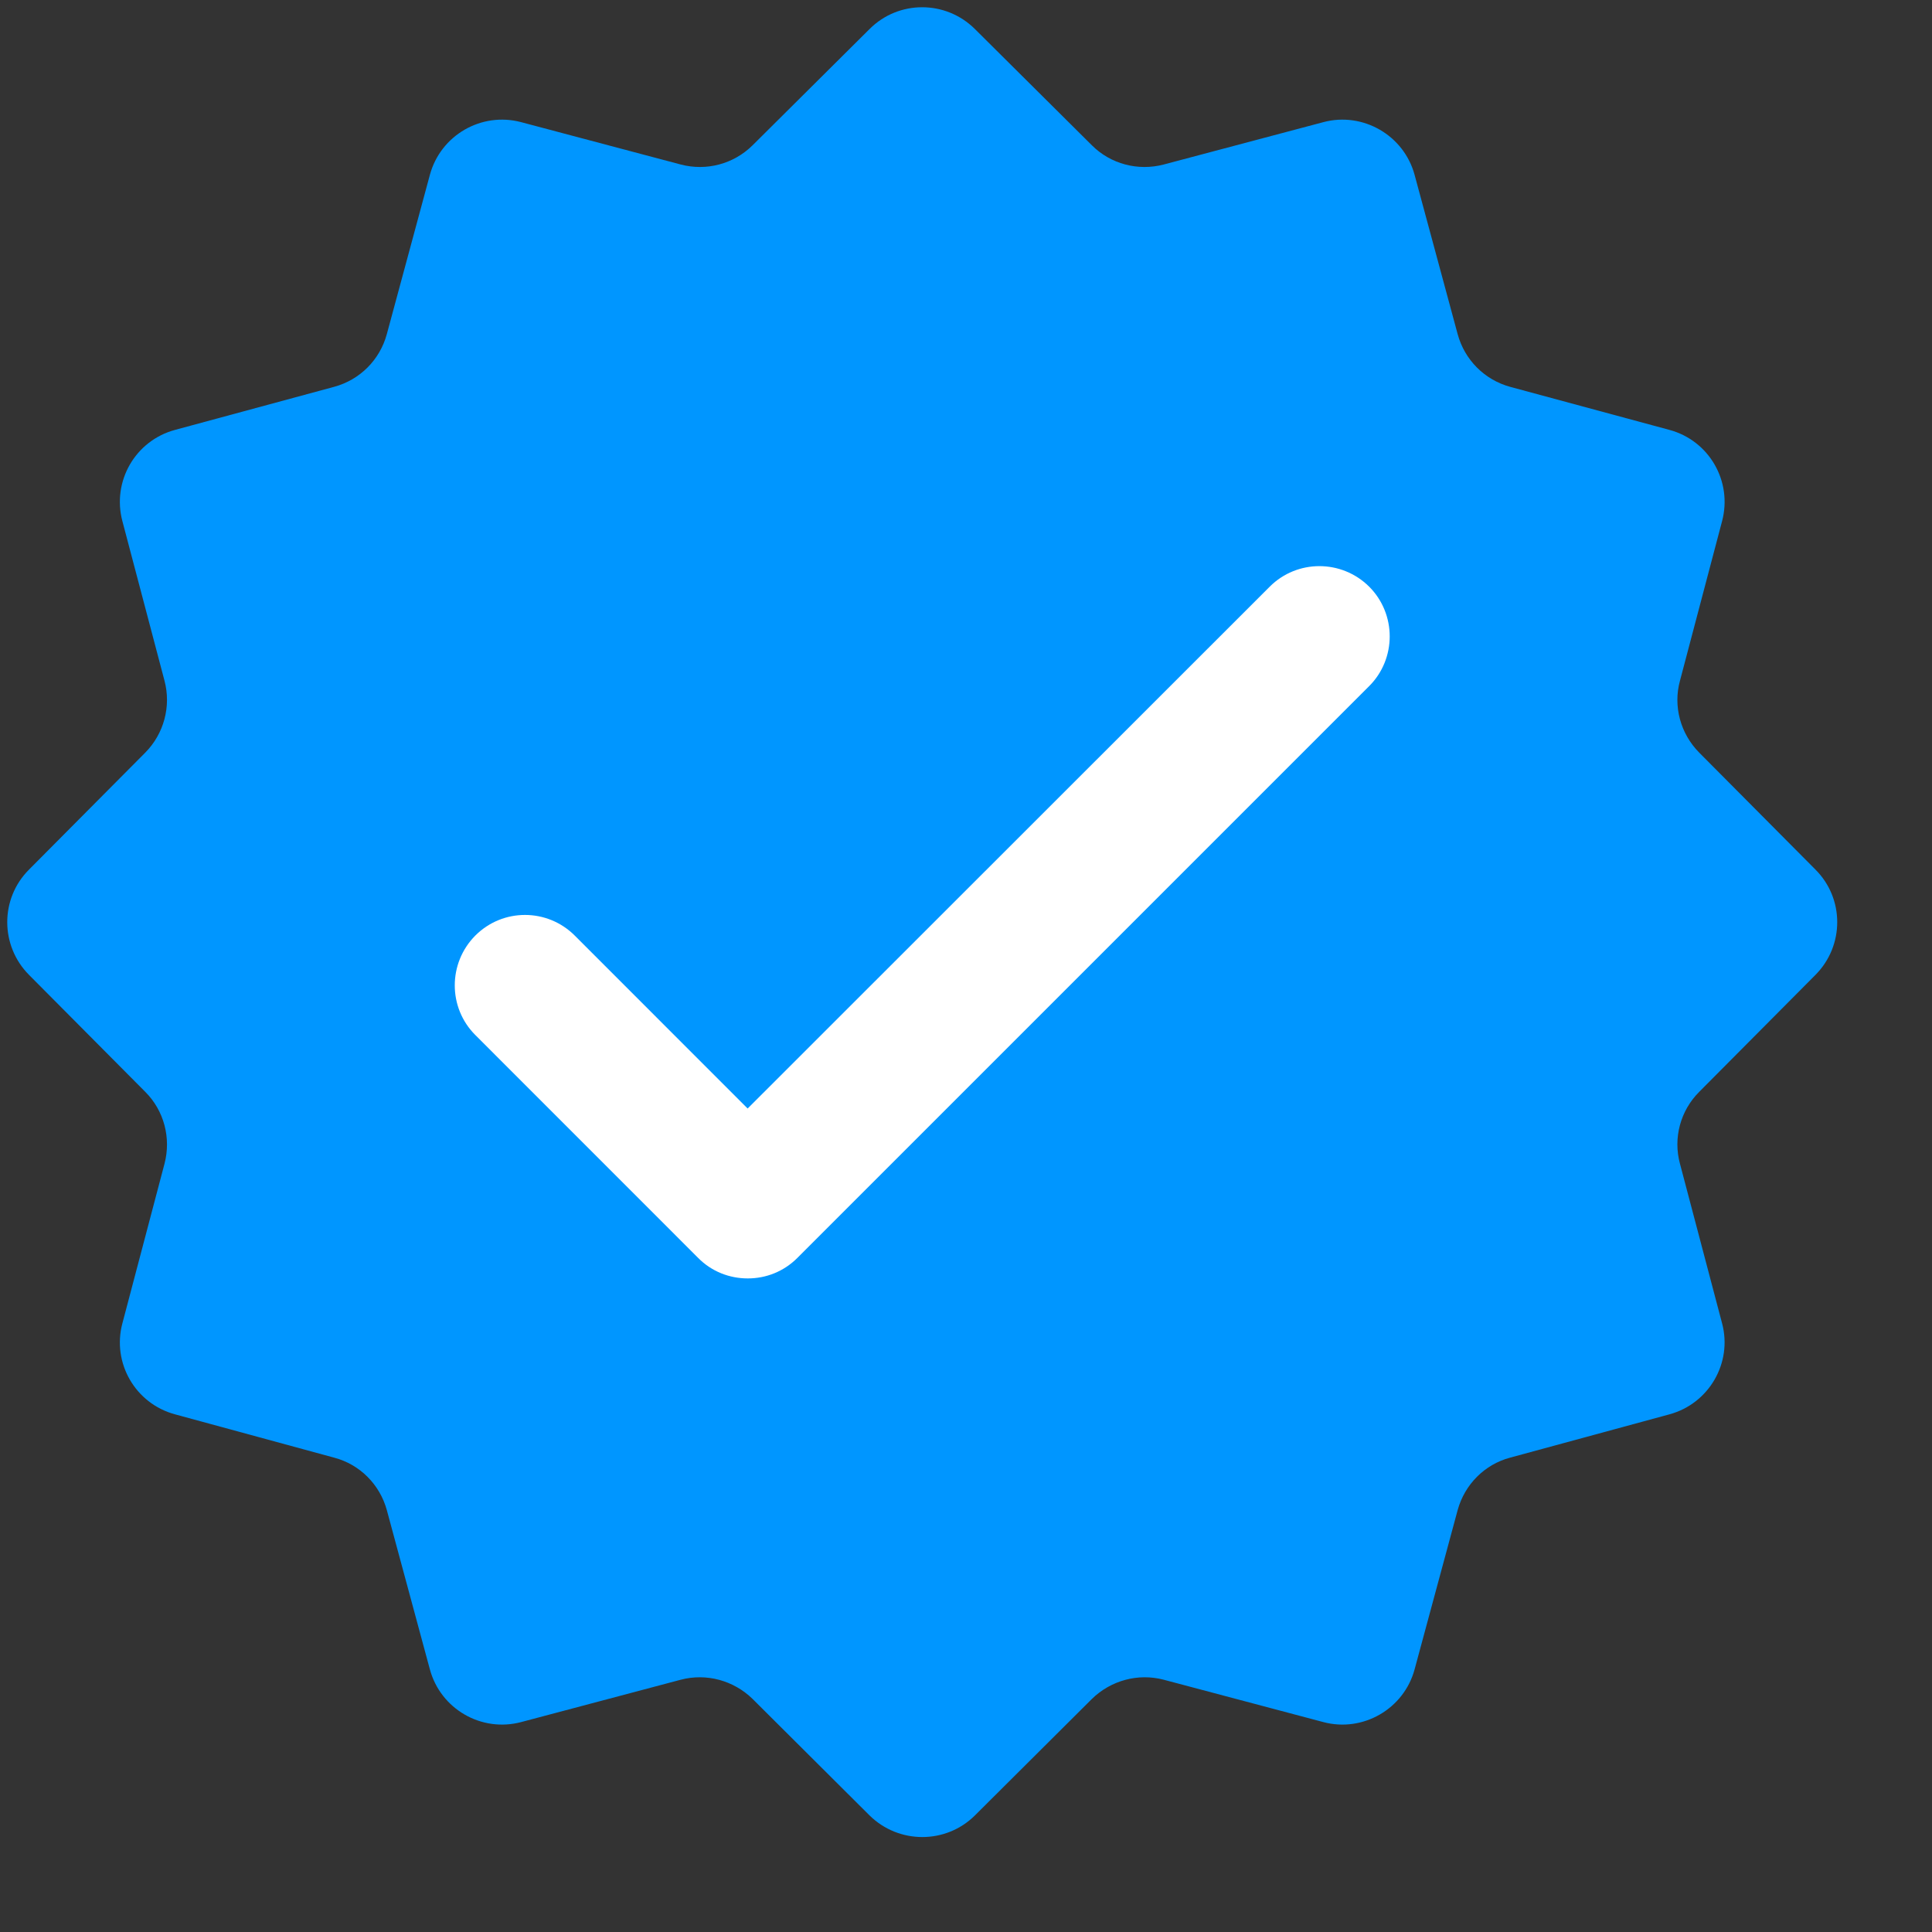
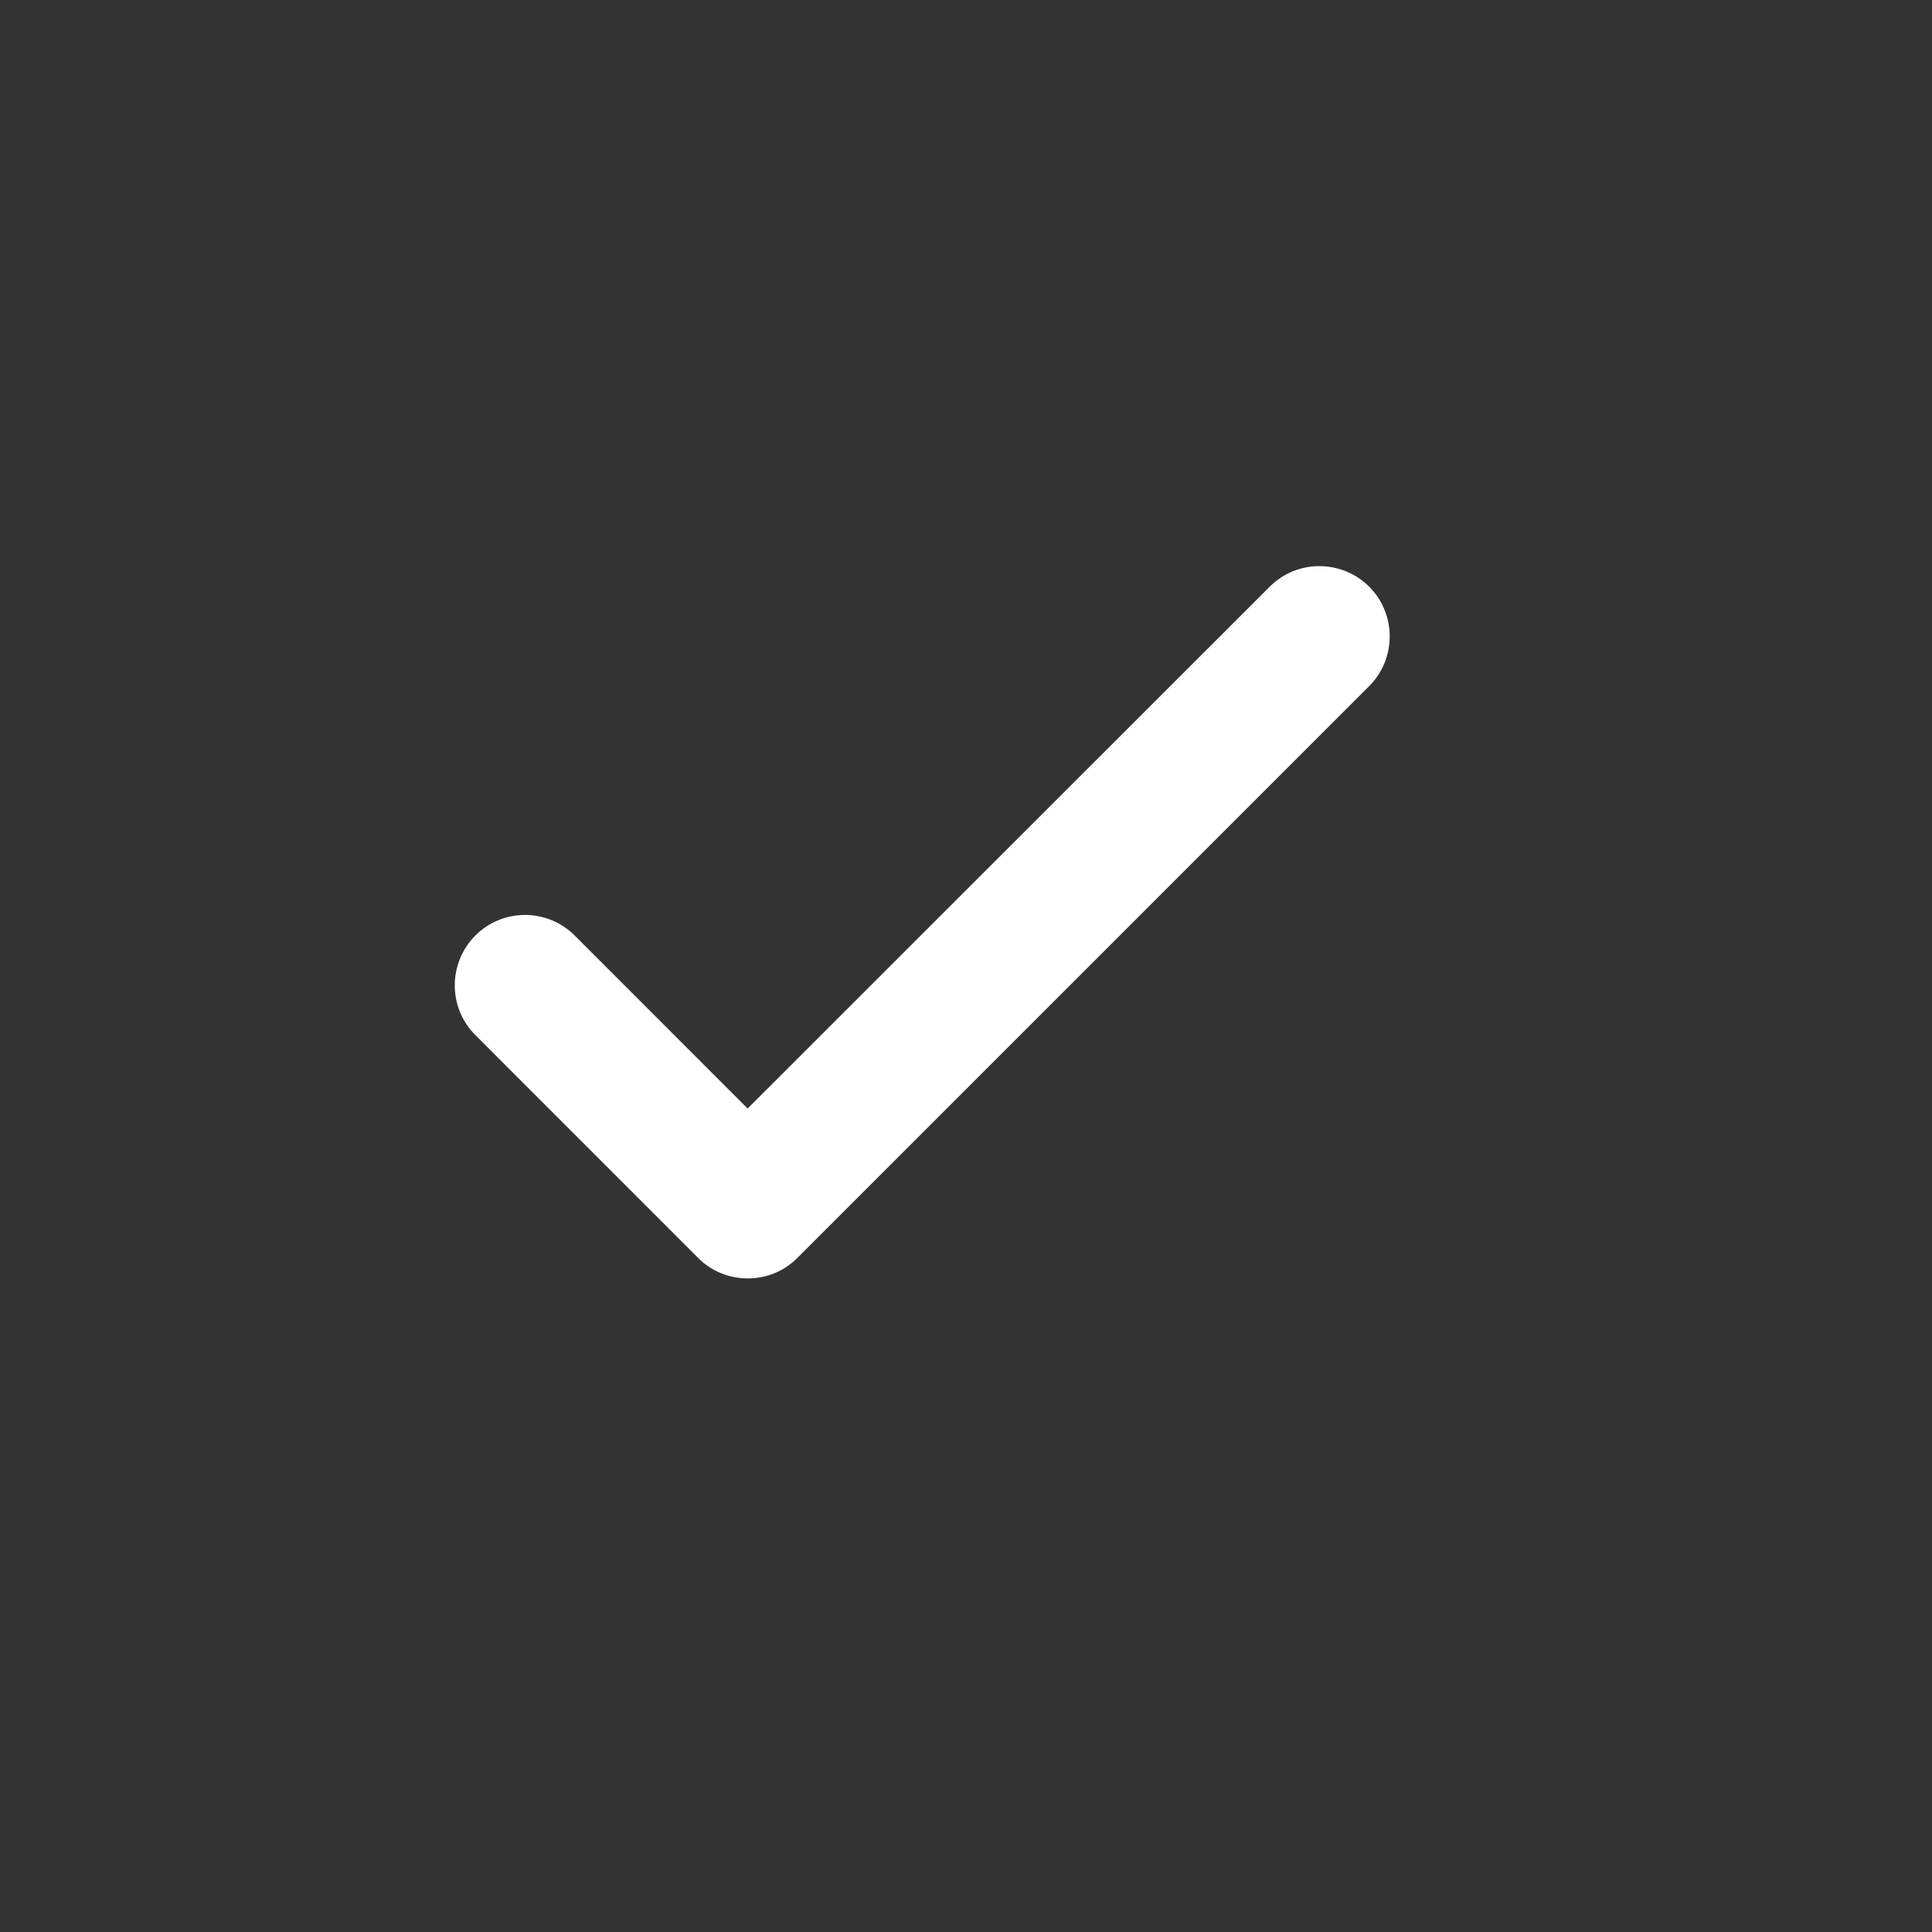
<svg xmlns="http://www.w3.org/2000/svg" width="43" viewBox="0 0 32.25 32.25" height="43" preserveAspectRatio="xMidYMid meet">
  <rect x="0" y="0" width="32.25" height="32.25" fill="#333333" stroke="none" />
  <defs>
    <clipPath id="abe4924ba7">
-       <path d="M 0 0 L 30.785 0 L 30.785 30.785 L 0 30.785 Z M 0 0 " clip-rule="nonzero" />
-     </clipPath>
+       </clipPath>
  </defs>
  <g clip-path="url(#abe4924ba7)">
-     <path fill="#0096ff" d="M 16.273 0.484 L 18.227 2.426 C 18.539 2.738 18.996 2.859 19.426 2.746 L 22.09 2.039 C 22.75 1.863 23.434 2.258 23.613 2.918 L 24.332 5.578 C 24.449 6.008 24.781 6.34 25.207 6.457 L 27.867 7.176 C 28.531 7.355 28.922 8.035 28.746 8.699 L 28.043 11.363 C 27.926 11.789 28.051 12.246 28.363 12.562 L 30.305 14.516 C 30.789 15 30.789 15.785 30.305 16.273 L 28.363 18.227 C 28.051 18.539 27.926 18.996 28.043 19.426 L 28.746 22.09 C 28.922 22.75 28.527 23.43 27.867 23.609 L 25.207 24.332 C 24.781 24.445 24.449 24.781 24.332 25.207 L 23.613 27.867 C 23.434 28.527 22.75 28.922 22.09 28.746 L 19.426 28.039 C 18.996 27.926 18.543 28.051 18.227 28.359 L 16.273 30.305 C 15.789 30.785 15.004 30.785 14.516 30.305 L 12.562 28.359 C 12.246 28.051 11.793 27.926 11.363 28.039 L 8.699 28.746 C 8.035 28.922 7.355 28.527 7.176 27.867 L 6.457 25.207 C 6.34 24.781 6.008 24.445 5.578 24.332 L 2.922 23.609 C 2.258 23.43 1.867 22.75 2.043 22.09 L 2.746 19.426 C 2.859 18.996 2.738 18.539 2.426 18.227 L 0.484 16.273 C 0 15.785 0 15 0.484 14.516 L 2.426 12.562 C 2.738 12.246 2.859 11.789 2.746 11.363 L 2.043 8.699 C 1.867 8.035 2.258 7.355 2.922 7.176 L 5.578 6.457 C 6.008 6.34 6.34 6.008 6.457 5.578 L 7.176 2.918 C 7.355 2.258 8.035 1.863 8.699 2.039 L 11.363 2.746 C 11.793 2.859 12.246 2.738 12.562 2.426 L 14.516 0.484 C 15 0 15.785 0 16.273 0.484 Z M 16.273 0.484 " fill-opacity="1" fill-rule="nonzero" />
-   </g>
+     </g>
  <path fill="#ffffff" d="M 12.48 21.34 C 12.18 21.34 11.879 21.227 11.652 20.996 L 7.934 17.277 C 7.477 16.82 7.477 16.078 7.934 15.617 C 8.395 15.156 9.137 15.16 9.594 15.617 L 12.48 18.504 L 21.195 9.793 C 21.652 9.336 22.395 9.336 22.855 9.793 C 23.312 10.25 23.312 10.996 22.855 11.453 L 13.312 20.996 C 13.082 21.227 12.785 21.34 12.484 21.34 Z M 12.48 21.34 " fill-opacity="1" fill-rule="nonzero" />
</svg>